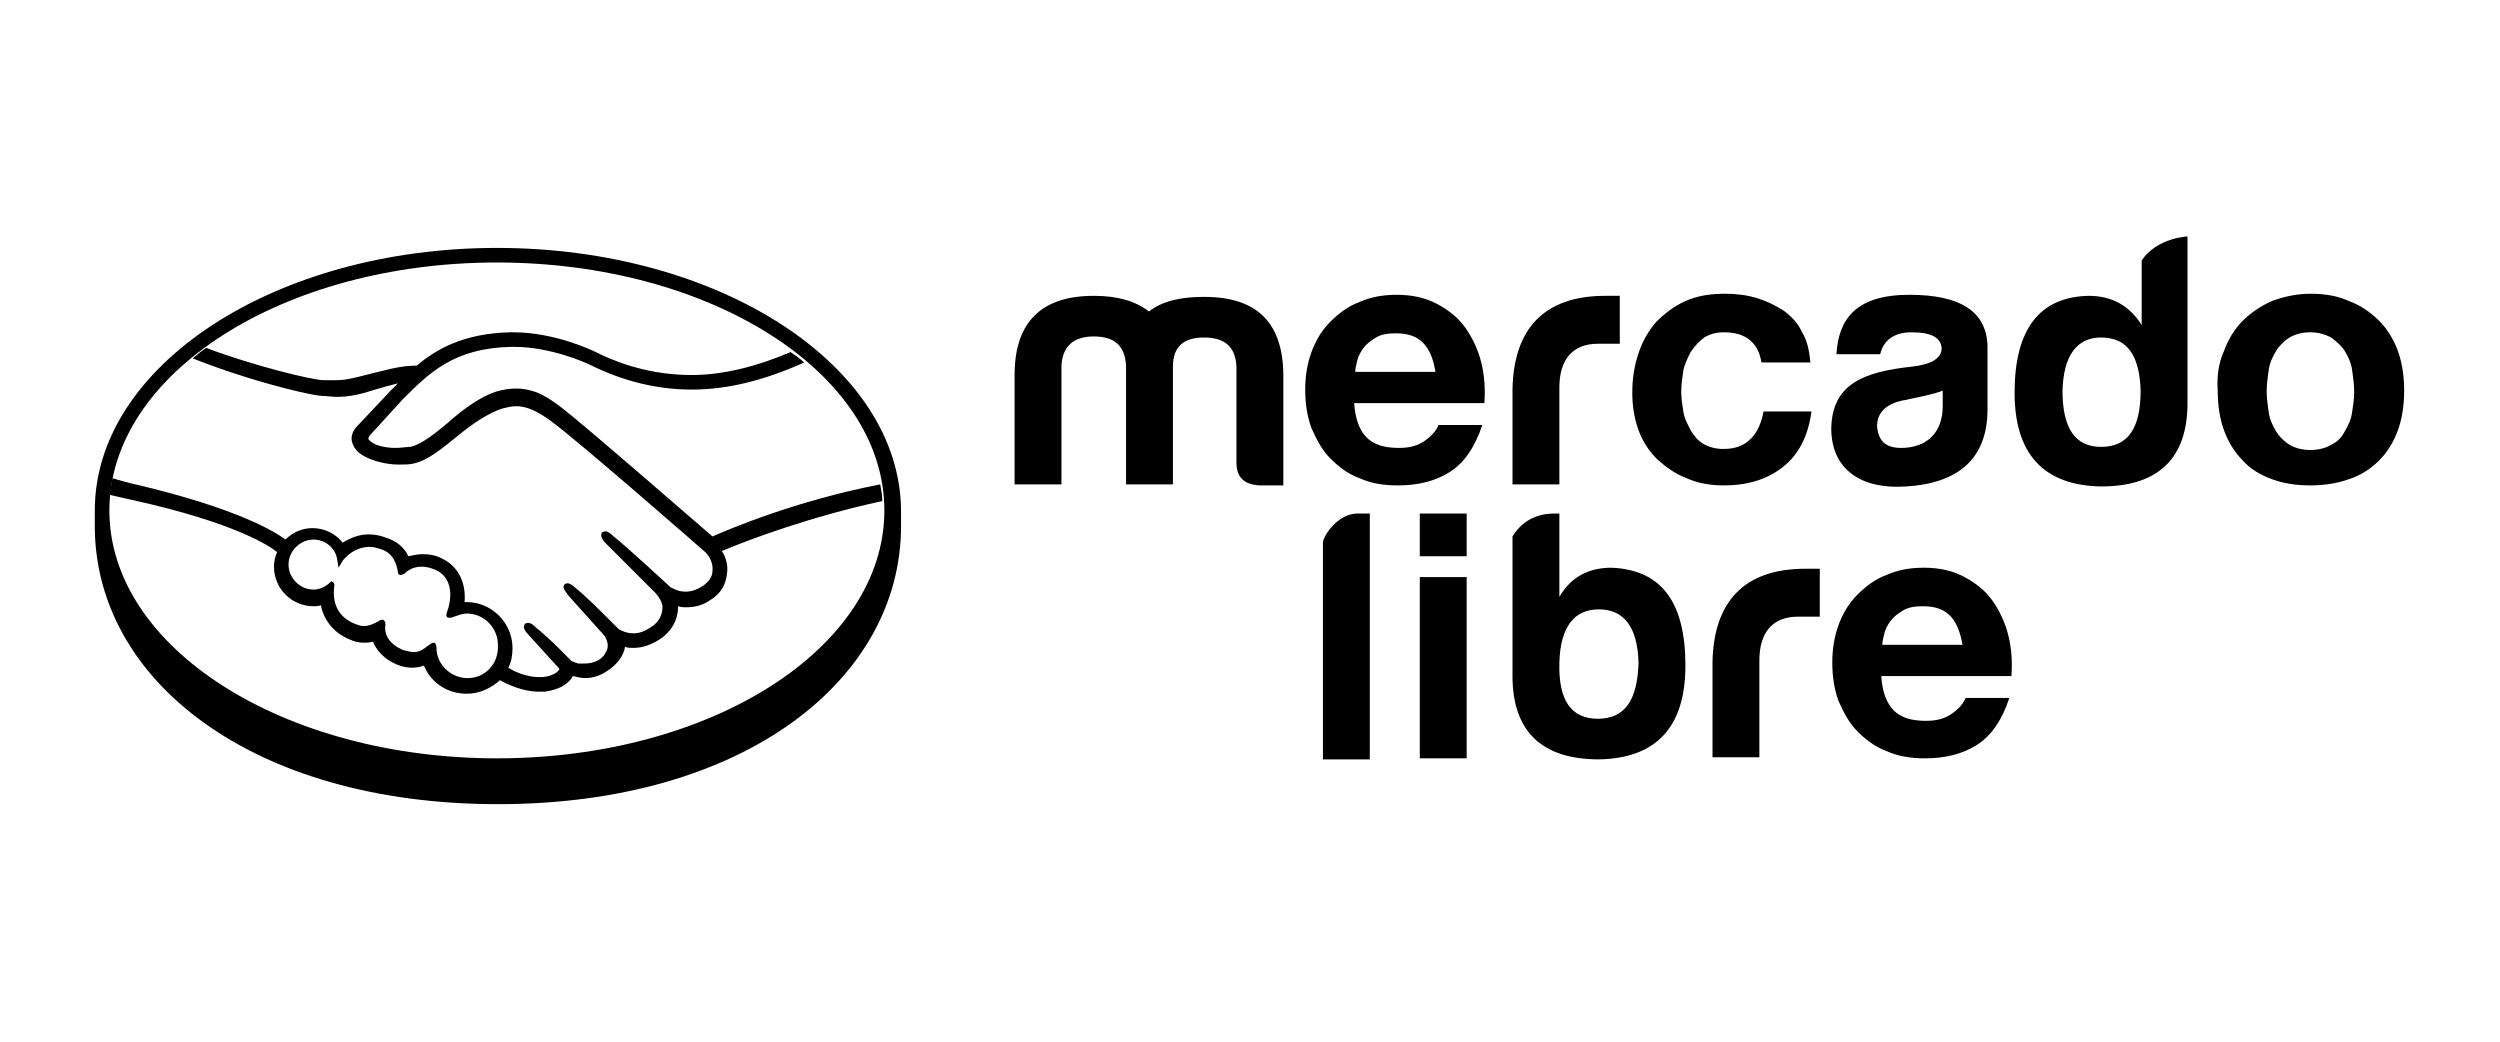
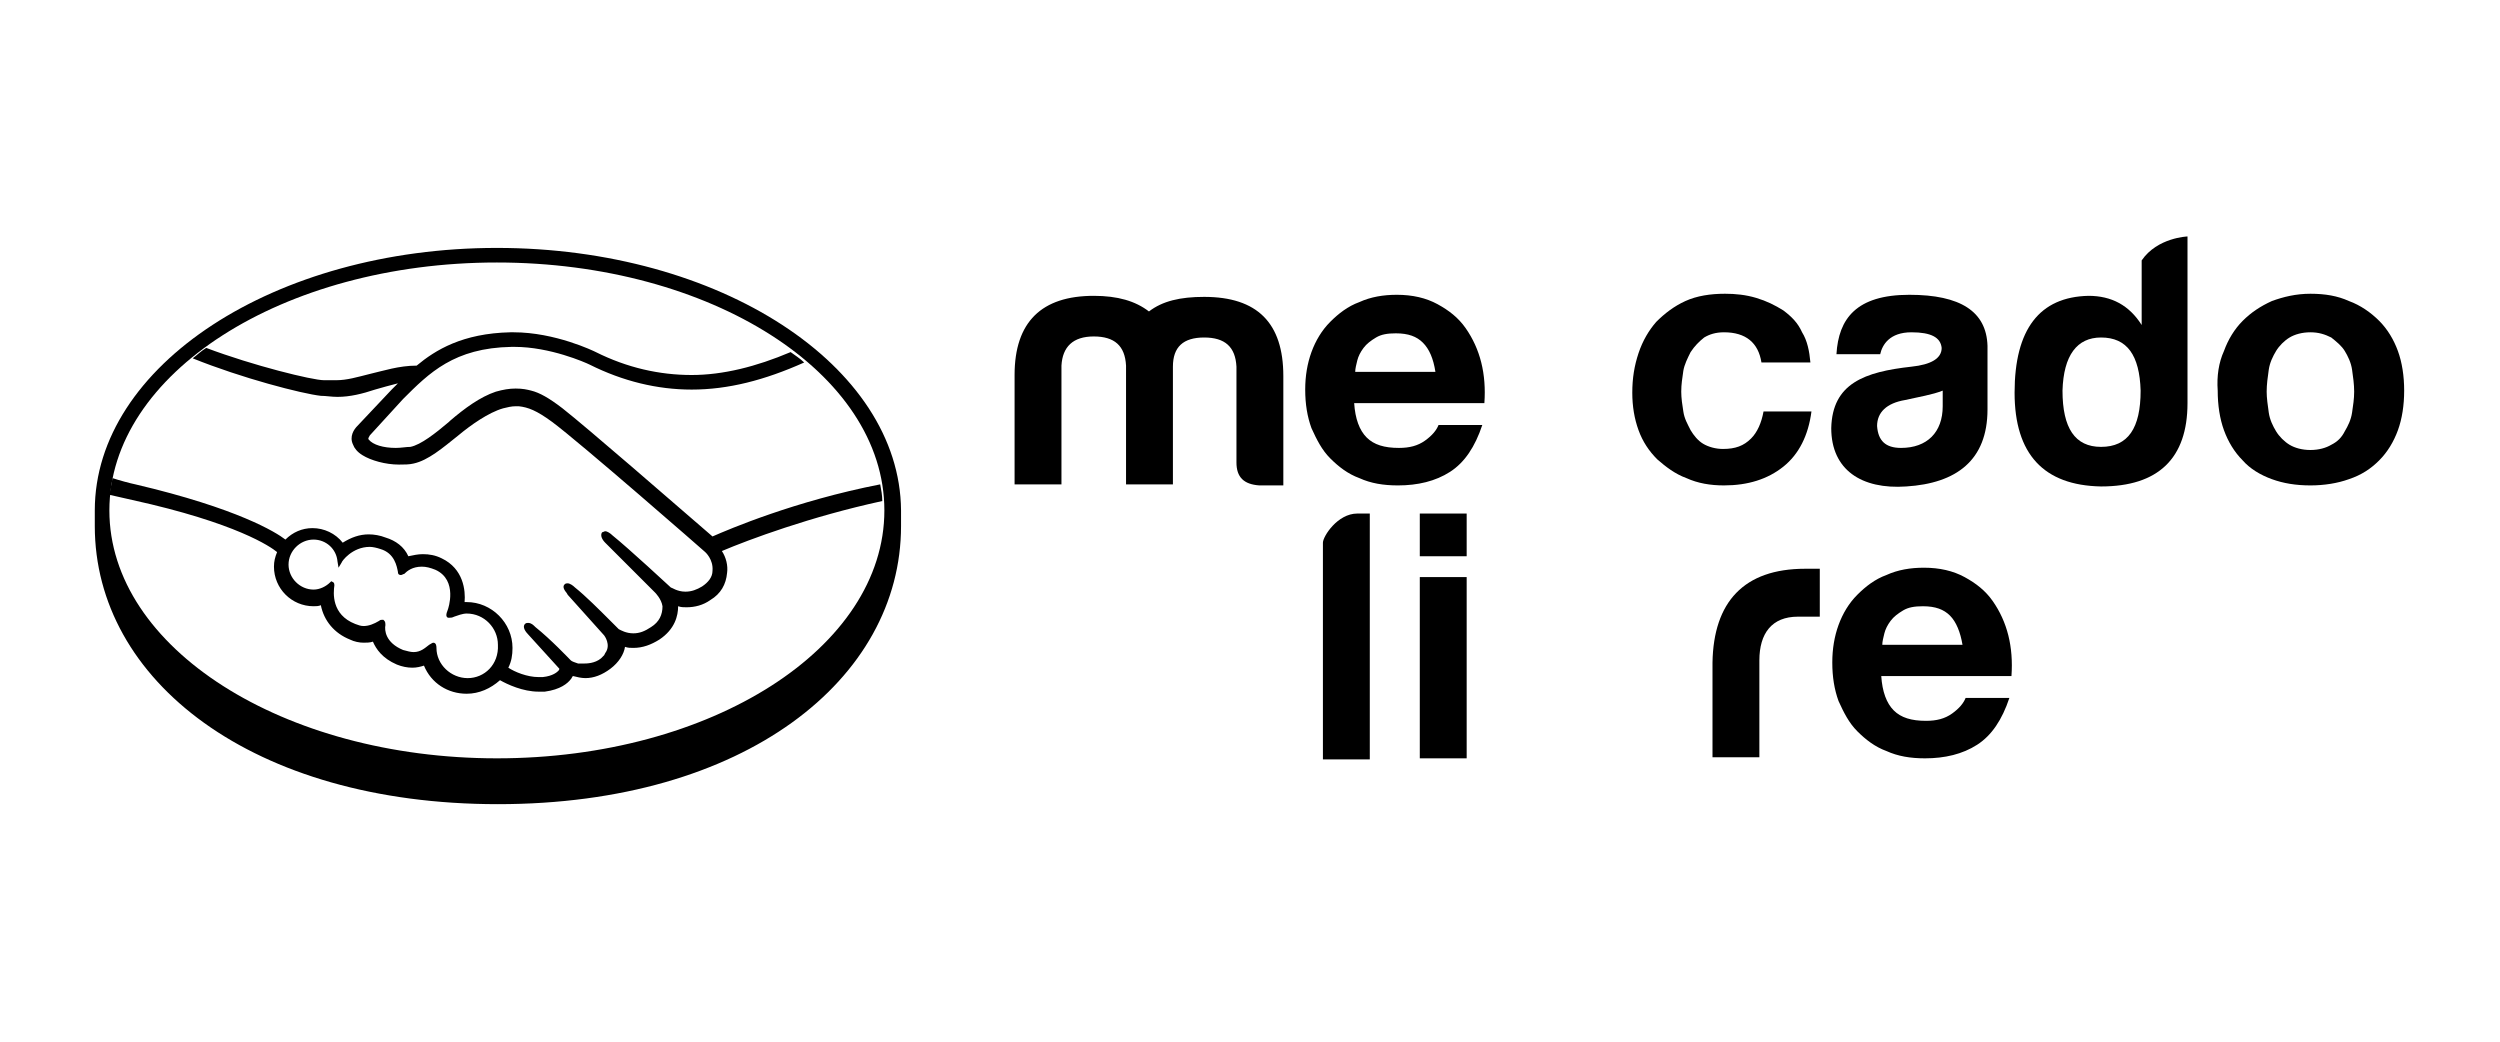
<svg xmlns="http://www.w3.org/2000/svg" id="Layer_1" x="0px" y="0px" viewBox="0 0 240 100" style="enable-background:new 0 0 240 100;" xml:space="preserve">
  <g>
    <g>
      <g>
        <path d="M47.7,23.8C26.4,23.8,9.1,35.1,9.1,49c0,0.4,0,1.4,0,1.5c0,14.8,15.1,26.7,38.7,26.7c23.7,0,38.7-12,38.7-26.7    c0-0.5,0-0.8,0-1.5C86.4,35.1,69.1,23.8,47.7,23.8z M47.7,72.8c-20.5,0-37.2-10.6-37.2-23.8c0-13.1,16.6-23.8,37.2-23.8    c20.5,0,37.2,10.6,37.2,23.8C84.9,62.2,68.3,72.8,47.7,72.8z" />
      </g>
      <path d="M68.4,51.5C64.7,48.3,56.3,41,54,39.2c-1.3-1-2.2-1.5-3-1.7c-0.4-0.1-0.8-0.2-1.5-0.2c-0.6,0-1.2,0.1-1.9,0.3   c-1.5,0.5-3,1.6-4.4,2.8l-0.1,0.1c-1.3,1.1-2.7,2.2-3.7,2.4C39,42.9,38.5,43,38,43c-1.2,0-2.2-0.3-2.6-0.8c-0.1-0.1,0-0.2,0.1-0.4   l0,0l3.2-3.5c2.5-2.5,4.9-4.9,10.4-5c0.1,0,0.2,0,0.3,0c3.4,0,6.8,1.5,7.2,1.7c3.2,1.6,6.5,2.4,9.8,2.4c3.5,0,7-0.9,10.8-2.6   c-0.4-0.4-0.9-0.7-1.3-1c-3.3,1.4-6.5,2.2-9.5,2.2c-3.1,0-6.2-0.7-9.2-2.2c-0.2-0.1-3.9-1.9-7.9-1.9c-0.1,0-0.2,0-0.3,0   c-4.6,0.1-7.2,1.7-9,3.2c-1.7,0-3.2,0.5-4.5,0.8c-1.2,0.3-2.2,0.6-3.2,0.6c-0.4,0-1.1,0-1.2,0c-1.1,0-6.8-1.4-11.3-3.1   c-0.5,0.3-0.9,0.7-1.3,1c4.7,1.9,10.5,3.4,12.3,3.6c0.5,0,1,0.1,1.6,0.1c1.2,0,2.4-0.3,3.6-0.7c0.7-0.2,1.4-0.4,2.2-0.6   c-0.2,0.2-0.4,0.4-0.6,0.6l-3.3,3.5c-0.3,0.3-0.8,1-0.4,1.8c0.1,0.3,0.4,0.7,0.9,1c0.8,0.5,2.2,0.9,3.5,0.9c0.5,0,1,0,1.4-0.1   c1.4-0.3,2.8-1.5,4.3-2.7c1.2-1,2.9-2.2,4.3-2.6c0.4-0.1,0.8-0.2,1.2-0.2c0.1,0,0.2,0,0.3,0c0.9,0.1,1.7,0.4,3.2,1.5   c2.7,2,14.6,12.4,14.7,12.5c0,0,0.8,0.7,0.7,1.8c0,0.6-0.4,1.1-1,1.5c-0.5,0.3-1,0.5-1.6,0.5c-0.8,0-1.3-0.4-1.4-0.4   c0,0-4.1-3.8-5.6-5c-0.2-0.2-0.5-0.4-0.7-0.4c-0.1,0-0.2,0.1-0.3,0.1c-0.2,0.3,0,0.7,0.3,1l4.8,4.8c0,0,0.6,0.6,0.7,1.3   c0,0.8-0.3,1.5-1.1,2c-0.6,0.4-1.1,0.6-1.7,0.6c-0.7,0-1.2-0.3-1.4-0.4l-0.7-0.7c-1.2-1.2-2.5-2.5-3.5-3.3   c-0.2-0.2-0.5-0.4-0.7-0.4c-0.1,0-0.2,0-0.3,0.1c-0.1,0.1-0.2,0.3,0.1,0.7c0.1,0.1,0.2,0.3,0.2,0.3l3.5,3.9c0,0,0.7,0.9,0.1,1.7   l-0.1,0.2c-0.1,0.1-0.2,0.2-0.3,0.3c-0.6,0.5-1.4,0.5-1.7,0.5c-0.2,0-0.3,0-0.5,0c-0.3-0.1-0.6-0.2-0.7-0.3l0,0   c-0.2-0.2-1.9-2-3.4-3.2c-0.2-0.2-0.4-0.4-0.7-0.4c-0.1,0-0.2,0-0.3,0.1c-0.3,0.3,0.1,0.8,0.3,1l3,3.3c0,0,0,0.1-0.1,0.2   c-0.1,0.1-0.5,0.5-1.5,0.6c-0.1,0-0.3,0-0.4,0c-1.1,0-2.3-0.5-2.9-0.9c0.3-0.6,0.4-1.2,0.4-1.9c0-2.4-2-4.4-4.4-4.4   c-0.1,0-0.1,0-0.2,0c0.1-1.1-0.1-3.2-2.2-4.2c-0.6-0.3-1.2-0.4-1.8-0.4c-0.5,0-0.9,0.1-1.4,0.2c-0.4-0.9-1.2-1.5-2.2-1.8   c-0.5-0.2-1.1-0.3-1.6-0.3c-0.9,0-1.7,0.3-2.5,0.8c-0.7-0.9-1.8-1.4-2.9-1.4c-1,0-1.9,0.4-2.6,1.1c-0.9-0.7-4.6-3-14.4-5.3   c-0.5-0.1-1.6-0.4-2.2-0.6c-0.1,0.5-0.2,1.1-0.3,1.6c0,0,1.8,0.4,2.2,0.5c10,2.2,13.3,4.5,13.9,5c-0.2,0.5-0.3,0.9-0.3,1.4   c0,2.1,1.7,3.8,3.8,3.8c0.2,0,0.5,0,0.7-0.1c0.3,1.5,1.3,2.7,2.8,3.3c0.4,0.2,0.9,0.3,1.3,0.3c0.3,0,0.6,0,0.9-0.1   c0.3,0.7,0.9,1.6,2.3,2.2c0.5,0.2,1,0.3,1.5,0.3c0.4,0,0.8-0.1,1.1-0.2c0.7,1.7,2.3,2.7,4.1,2.7c1.2,0,2.3-0.5,3.2-1.3   c0.7,0.4,2.2,1.1,3.7,1.1c0.2,0,0.4,0,0.6,0c1.5-0.2,2.2-0.8,2.5-1.2c0.1-0.1,0.1-0.2,0.2-0.3c0.4,0.1,0.8,0.2,1.2,0.2   c0.8,0,1.6-0.3,2.4-0.9c0.8-0.6,1.3-1.4,1.4-2.1c0,0,0,0,0,0c0.3,0.1,0.5,0.1,0.8,0.1c0.9,0,1.7-0.3,2.5-0.8   c1.5-1,1.8-2.3,1.8-3.2c0.3,0.1,0.5,0.1,0.8,0.1c0.8,0,1.6-0.2,2.3-0.7c1-0.6,1.5-1.5,1.6-2.6c0.1-0.7-0.1-1.5-0.5-2.1   c2.6-1.1,8.5-3.3,15.4-4.8c0-0.5-0.1-1.1-0.2-1.6C76.3,48.1,70,50.8,68.4,51.5z M44.9,65.1c-1.6,0-3-1.3-3-2.9   c0-0.1,0-0.5-0.3-0.5c-0.1,0-0.2,0.1-0.4,0.2c-0.4,0.3-0.8,0.7-1.5,0.7c-0.3,0-0.6-0.1-1-0.2C37,61.7,36.9,60.5,37,60   c0-0.1,0-0.3-0.1-0.4l-0.1-0.1h-0.1c-0.1,0-0.2,0-0.3,0.1c-0.5,0.3-1,0.5-1.5,0.5c-0.3,0-0.5-0.1-0.8-0.2c-2.3-0.9-2.1-3-2-3.7   c0-0.1,0-0.2-0.1-0.3l-0.2-0.1l-0.1,0.1c-0.4,0.4-1,0.7-1.6,0.7c-1.3,0-2.4-1.1-2.4-2.4c0-1.3,1.1-2.4,2.4-2.4   c1.2,0,2.2,0.9,2.3,2.1l0.1,0.6l0.3-0.5c0-0.1,1-1.5,2.7-1.5c0.3,0,0.7,0.1,1,0.2c1.4,0.4,1.6,1.7,1.7,2.2c0,0.3,0.2,0.3,0.3,0.3   c0.1,0,0.2-0.1,0.3-0.1c0.3-0.3,0.8-0.7,1.7-0.7c0.4,0,0.8,0.1,1.3,0.3c2.2,1,1.2,3.8,1.2,3.8c-0.2,0.5-0.2,0.7,0,0.8l0.1,0h0.1   c0.1,0,0.2,0,0.4-0.1c0.3-0.1,0.8-0.3,1.2-0.3h0c1.7,0,3,1.4,3,3C47.9,63.8,46.5,65.1,44.9,65.1z" />
    </g>
    <path d="M101.9,35.1v11.4h-4.5V36c0-5.1,2.6-7.6,7.6-7.6c2.3,0,4,0.5,5.3,1.5c1.3-1,3-1.4,5.3-1.4c5.1,0,7.6,2.5,7.6,7.6v10.5h-2.3  c-1.5-0.1-2.2-0.8-2.2-2.2v-9.2c-0.1-1.9-1.1-2.8-3.1-2.8c-2,0-3,0.9-3,2.8v11.3h-4.5V35.1c-0.1-1.9-1.1-2.8-3.1-2.8  C103,32.3,102,33.3,101.9,35.1z" />
-     <path d="M145.2,37.4c0.1-5.8,3-9,8.9-9h1.4v4.6l-2.1,0c-2.5,0-3.7,1.6-3.7,4.2v9.3h-4.5V37.4z" />
    <path d="M180.5,34l-4.2,0c0.2-3.4,1.9-5.7,7-5.7c4.9,0,7.4,1.6,7.5,4.9v6.1c0,4.9-3,7.1-7.8,7.4c-4.3,0.3-7.2-1.6-7.2-5.6  c0.1-4.3,3.2-5.4,7.7-5.9c1.9-0.2,2.9-0.8,2.9-1.8c-0.1-1-1-1.5-2.9-1.5C181.4,31.9,180.7,33.1,180.5,34z M186.5,39v-1.5  c-1,0.4-2.3,0.6-3.6,0.9c-1.8,0.3-2.7,1.2-2.7,2.5c0.1,1.4,0.8,2.1,2.3,2.1C185,43,186.5,41.5,186.5,39z" />
    <path d="M210,22.7v16c0,5.3-2.8,8-8.3,8c-5.5-0.1-8.3-3.1-8.3-9c0-6.1,2.4-9.2,7.1-9.3c2.2,0,3.9,0.9,5.1,2.8v-5.7l0-0.5  C207.1,22.8,210,22.7,210,22.7z M198,37.5c0,3.6,1.2,5.4,3.7,5.4c2.6,0,3.8-1.8,3.8-5.4c-0.1-3.4-1.3-5.1-3.8-5.1  C199.4,32.4,198.1,34.1,198,37.5z" />
    <path d="M130.3,49.3h1.2v23.6H127V52.1C127,51.5,128.4,49.3,130.3,49.3z" />
-     <path d="M154.7,54.5c-2.2,0-3.9,0.9-5,2.8l0-8h-0.5l0,0c-2.2,0-3.4,1.2-4,2.2v-0.2v13.6c0,5.3,2.8,8,8.3,8c5.5-0.1,8.3-3.1,8.3-9  C161.8,57.8,159.5,54.7,154.7,54.5z M153.4,69c-2.6,0-3.8-1.8-3.7-5.4c0.1-3.4,1.4-5.1,3.8-5.1s3.7,1.7,3.8,5.1  C157.2,67.2,156,69,153.4,69z" />
    <g>
      <path d="M131.2,42c0.7,0.7,1.7,1,3.1,1c1,0,1.8-0.2,2.5-0.7c0.7-0.5,1.1-1,1.3-1.5h4.2c-0.7,2.1-1.7,3.6-3.1,4.5   c-1.4,0.9-3.1,1.3-5,1.3c-1.4,0-2.6-0.2-3.7-0.7c-1.1-0.4-2-1.1-2.8-1.9c-0.8-0.8-1.3-1.8-1.8-2.9c-0.4-1.1-0.6-2.3-0.6-3.7   c0-1.3,0.2-2.5,0.6-3.6c0.4-1.1,1-2.1,1.8-2.9c0.8-0.8,1.7-1.5,2.8-1.9c1.1-0.5,2.3-0.7,3.6-0.7c1.5,0,2.8,0.3,3.9,0.9   c1.1,0.6,2,1.3,2.7,2.3c0.7,1,1.2,2.1,1.5,3.3c0.3,1.2,0.4,2.5,0.3,3.9H130C130.1,40.2,130.5,41.3,131.2,42z M136.6,32.9   c-0.6-0.6-1.4-0.9-2.6-0.9c-0.8,0-1.4,0.1-1.9,0.4c-0.5,0.3-0.9,0.6-1.2,1c-0.3,0.4-0.5,0.8-0.6,1.2c-0.1,0.4-0.2,0.8-0.2,1.1h7.7   C137.6,34.4,137.2,33.5,136.6,32.9z" />
    </g>
    <g>
      <path d="M165.5,31.9c-0.8,0-1.4,0.2-1.9,0.5c-0.5,0.4-0.9,0.8-1.3,1.4c-0.3,0.6-0.6,1.2-0.7,1.8c-0.1,0.7-0.2,1.3-0.2,2   c0,0.6,0.1,1.3,0.2,1.9c0.1,0.7,0.4,1.2,0.7,1.8c0.3,0.5,0.7,1,1.2,1.3c0.5,0.3,1.2,0.5,1.9,0.5c1.2,0,2-0.3,2.7-1   c0.6-0.6,1-1.5,1.2-2.6h4.6c-0.3,2.3-1.2,4.1-2.7,5.3c-1.5,1.2-3.4,1.8-5.7,1.8c-1.3,0-2.5-0.2-3.6-0.7c-1.1-0.4-2-1.1-2.8-1.8   c-0.8-0.8-1.4-1.7-1.8-2.8c-0.4-1.1-0.6-2.3-0.6-3.6c0-1.4,0.2-2.6,0.6-3.8c0.4-1.2,1-2.2,1.7-3c0.8-0.8,1.7-1.5,2.8-2   c1.1-0.5,2.4-0.7,3.8-0.7c1,0,2,0.1,3,0.4c1,0.3,1.8,0.7,2.6,1.2c0.8,0.6,1.4,1.2,1.8,2.1c0.5,0.8,0.7,1.8,0.8,2.9h-4.7   C168.8,32.9,167.6,31.9,165.5,31.9z" />
    </g>
    <g>
      <path d="M213.5,33.7c0.4-1.1,1-2.1,1.8-2.9c0.8-0.8,1.7-1.4,2.8-1.9c1.1-0.4,2.3-0.7,3.7-0.7c1.4,0,2.6,0.2,3.7,0.7   c1.1,0.4,2.1,1.1,2.9,1.9c0.8,0.8,1.4,1.8,1.8,2.9c0.4,1.1,0.6,2.4,0.6,3.8c0,1.4-0.2,2.7-0.6,3.8c-0.4,1.1-1,2.1-1.8,2.9   c-0.8,0.8-1.7,1.4-2.9,1.8c-1.1,0.4-2.4,0.6-3.7,0.6c-1.4,0-2.6-0.2-3.7-0.6c-1.1-0.4-2.1-1-2.8-1.8c-0.8-0.8-1.4-1.8-1.8-2.9   c-0.4-1.1-0.6-2.4-0.6-3.8C212.8,36.1,213,34.8,213.5,33.7z M217.8,39.6c0.1,0.7,0.4,1.3,0.7,1.8c0.3,0.5,0.8,1,1.3,1.3   c0.5,0.3,1.2,0.5,2,0.5s1.5-0.2,2-0.5c0.6-0.3,1-0.7,1.3-1.3c0.3-0.5,0.6-1.1,0.7-1.8c0.1-0.7,0.2-1.3,0.2-2   c0-0.7-0.1-1.4-0.2-2.1c-0.1-0.7-0.4-1.3-0.7-1.8c-0.3-0.5-0.8-0.9-1.3-1.3c-0.6-0.3-1.2-0.5-2-0.5s-1.5,0.2-2,0.5   c-0.5,0.3-1,0.8-1.3,1.3c-0.3,0.5-0.6,1.1-0.7,1.8c-0.1,0.7-0.2,1.4-0.2,2.1C217.6,38.2,217.7,38.9,217.8,39.6z" />
    </g>
    <path d="M164.4,63.6c0.1-5.8,3-9,8.9-9h1.4v4.6l-2.1,0c-2.5,0-3.7,1.6-3.7,4.2v9.3h-4.5V63.6z" />
    <g>
      <path d="M181.8,68.2c0.7,0.7,1.7,1,3.1,1c1,0,1.8-0.2,2.5-0.7c0.7-0.5,1.1-1,1.3-1.5h4.2c-0.7,2.1-1.7,3.6-3.1,4.5   c-1.4,0.9-3.1,1.3-5,1.3c-1.4,0-2.6-0.2-3.7-0.7c-1.1-0.4-2-1.1-2.8-1.9c-0.8-0.8-1.3-1.8-1.8-2.9c-0.4-1.1-0.6-2.3-0.6-3.7   c0-1.3,0.2-2.5,0.6-3.6c0.4-1.1,1-2.1,1.8-2.9c0.8-0.8,1.7-1.5,2.8-1.9c1.1-0.5,2.3-0.7,3.6-0.7c1.5,0,2.8,0.3,3.9,0.9   c1.1,0.6,2,1.3,2.7,2.3c0.7,1,1.2,2.1,1.5,3.3c0.3,1.2,0.4,2.5,0.3,3.9h-12.5C180.7,66.4,181.1,67.5,181.8,68.2z M187.2,59.1   c-0.6-0.6-1.4-0.9-2.6-0.9c-0.8,0-1.4,0.1-1.9,0.4c-0.5,0.3-0.9,0.6-1.2,1c-0.3,0.4-0.5,0.8-0.6,1.2c-0.1,0.4-0.2,0.8-0.2,1.1h7.7   C188.2,60.7,187.8,59.7,187.2,59.1z" />
    </g>
    <rect x="136.3" y="49.3" width="4.5" height="4.1" />
    <rect x="136.3" y="55.4" width="4.5" height="17.4" />
  </g>
</svg>